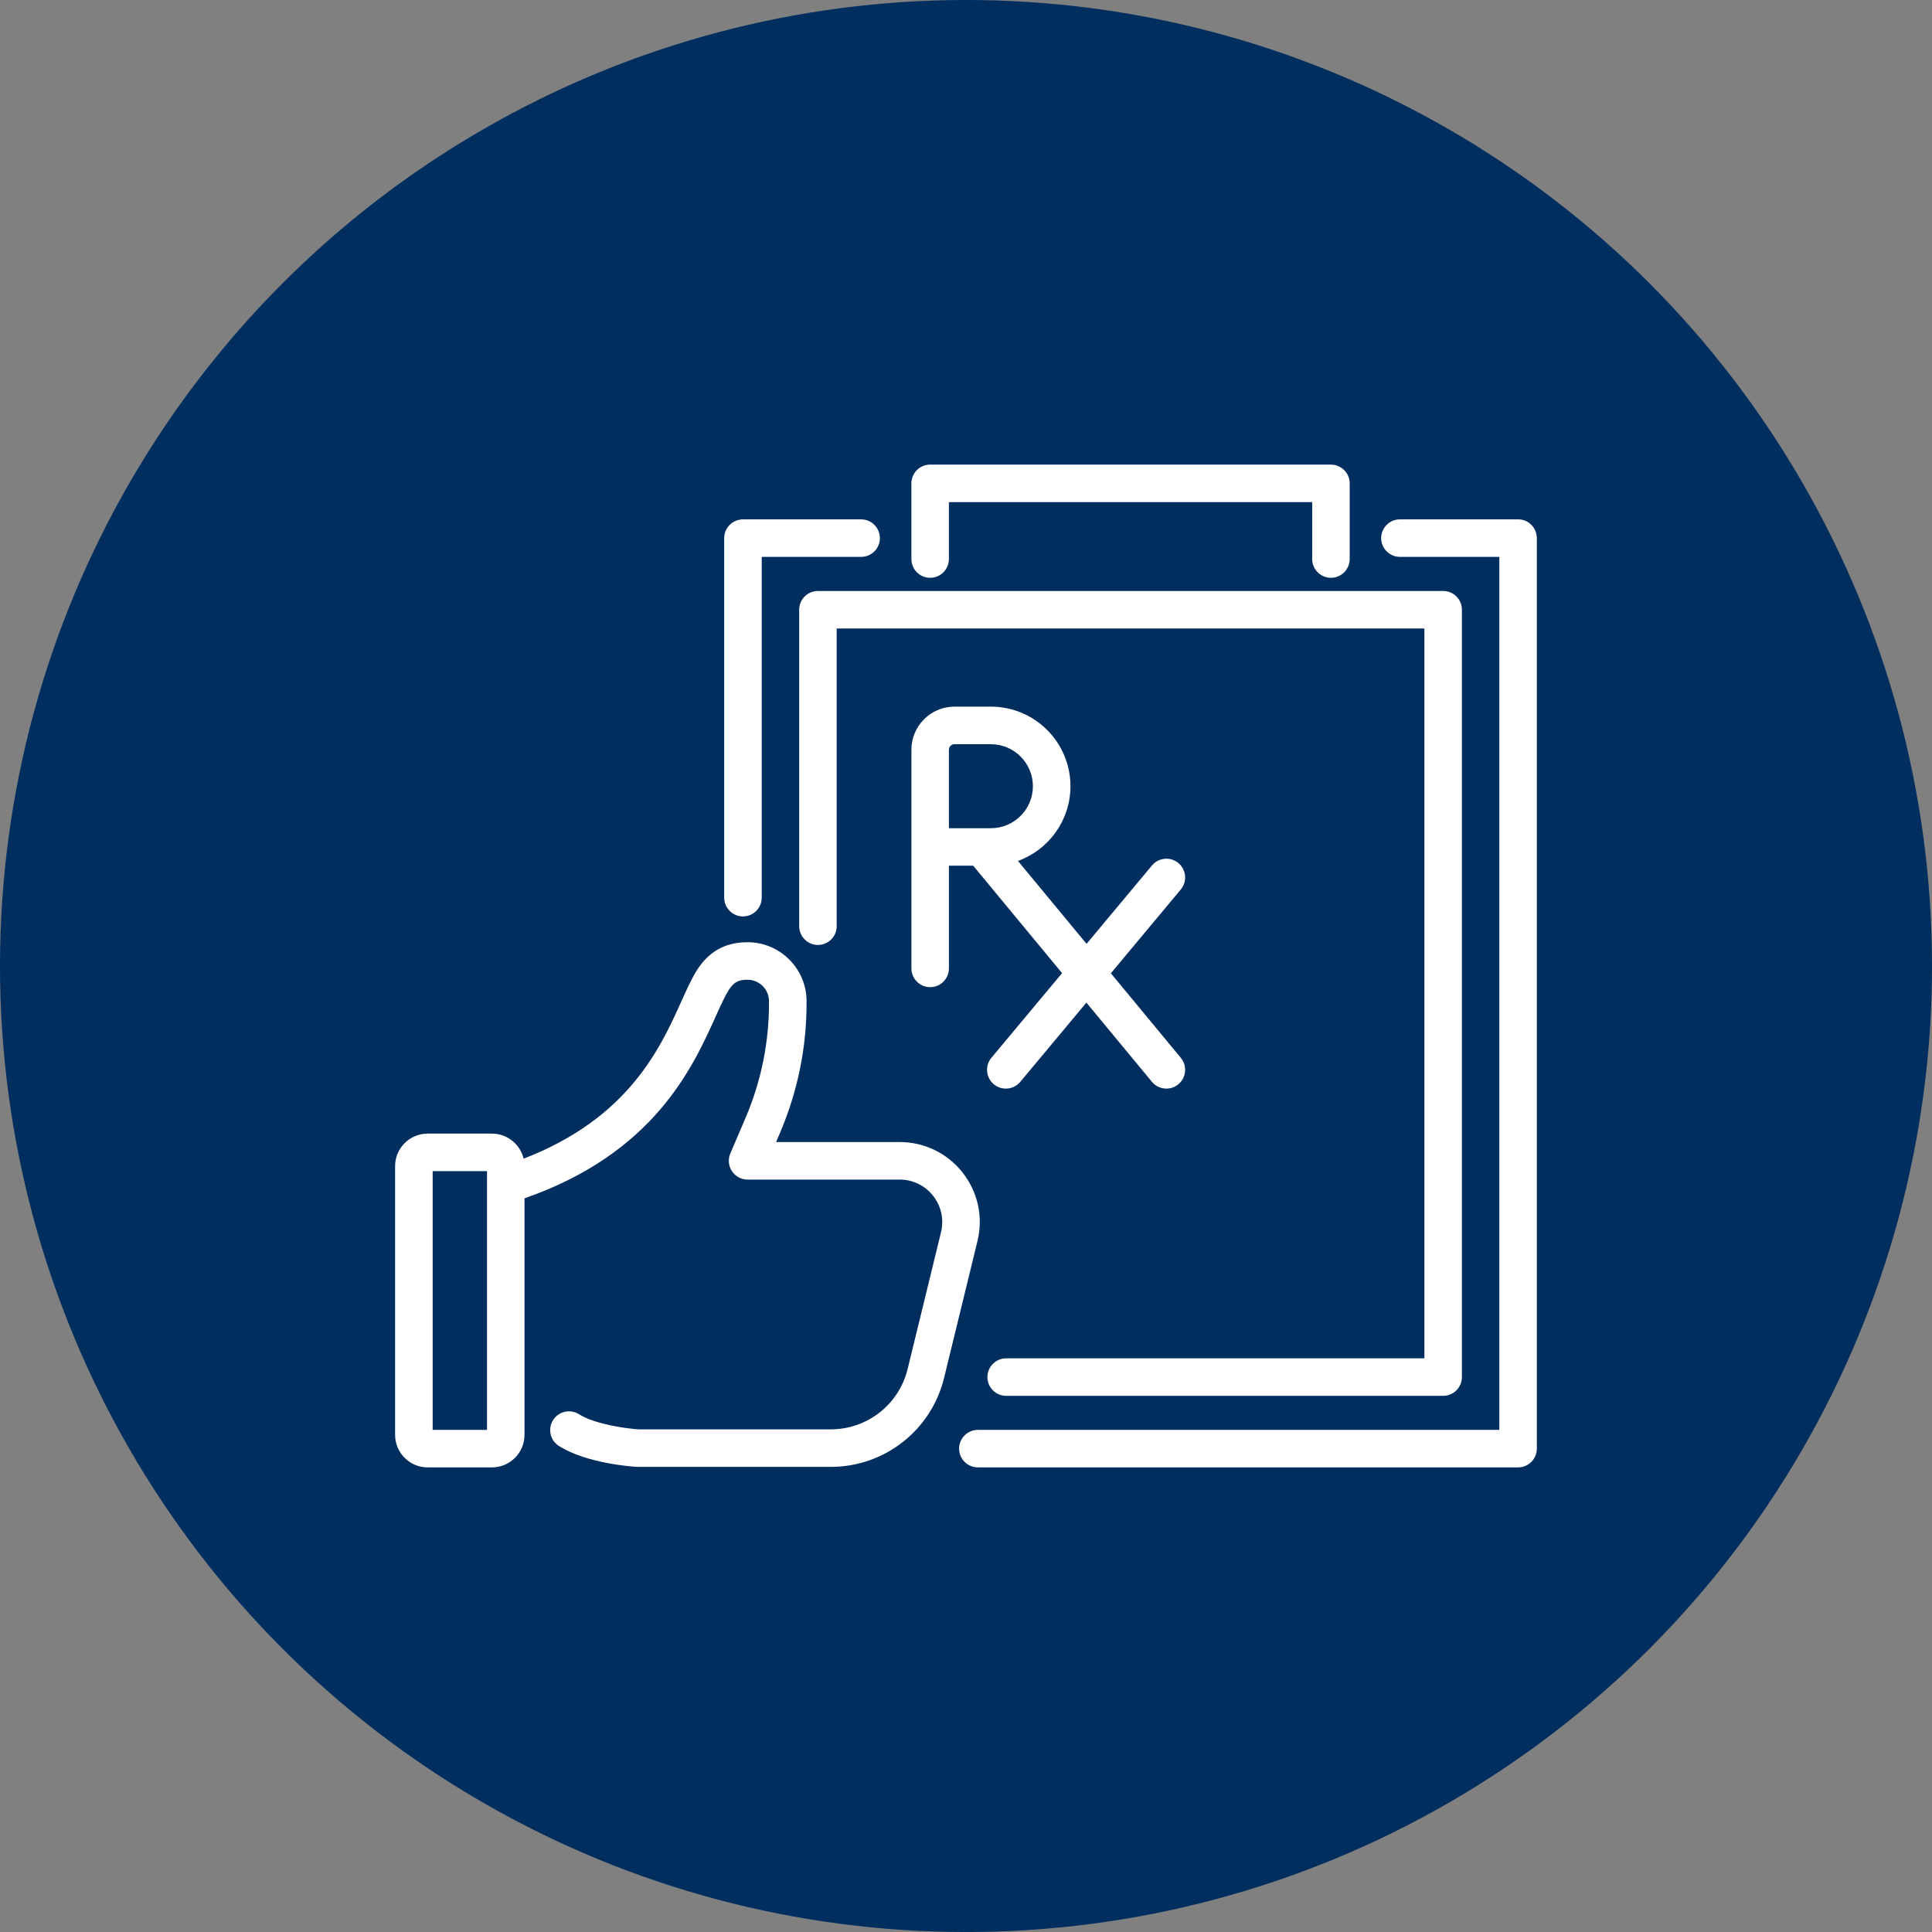
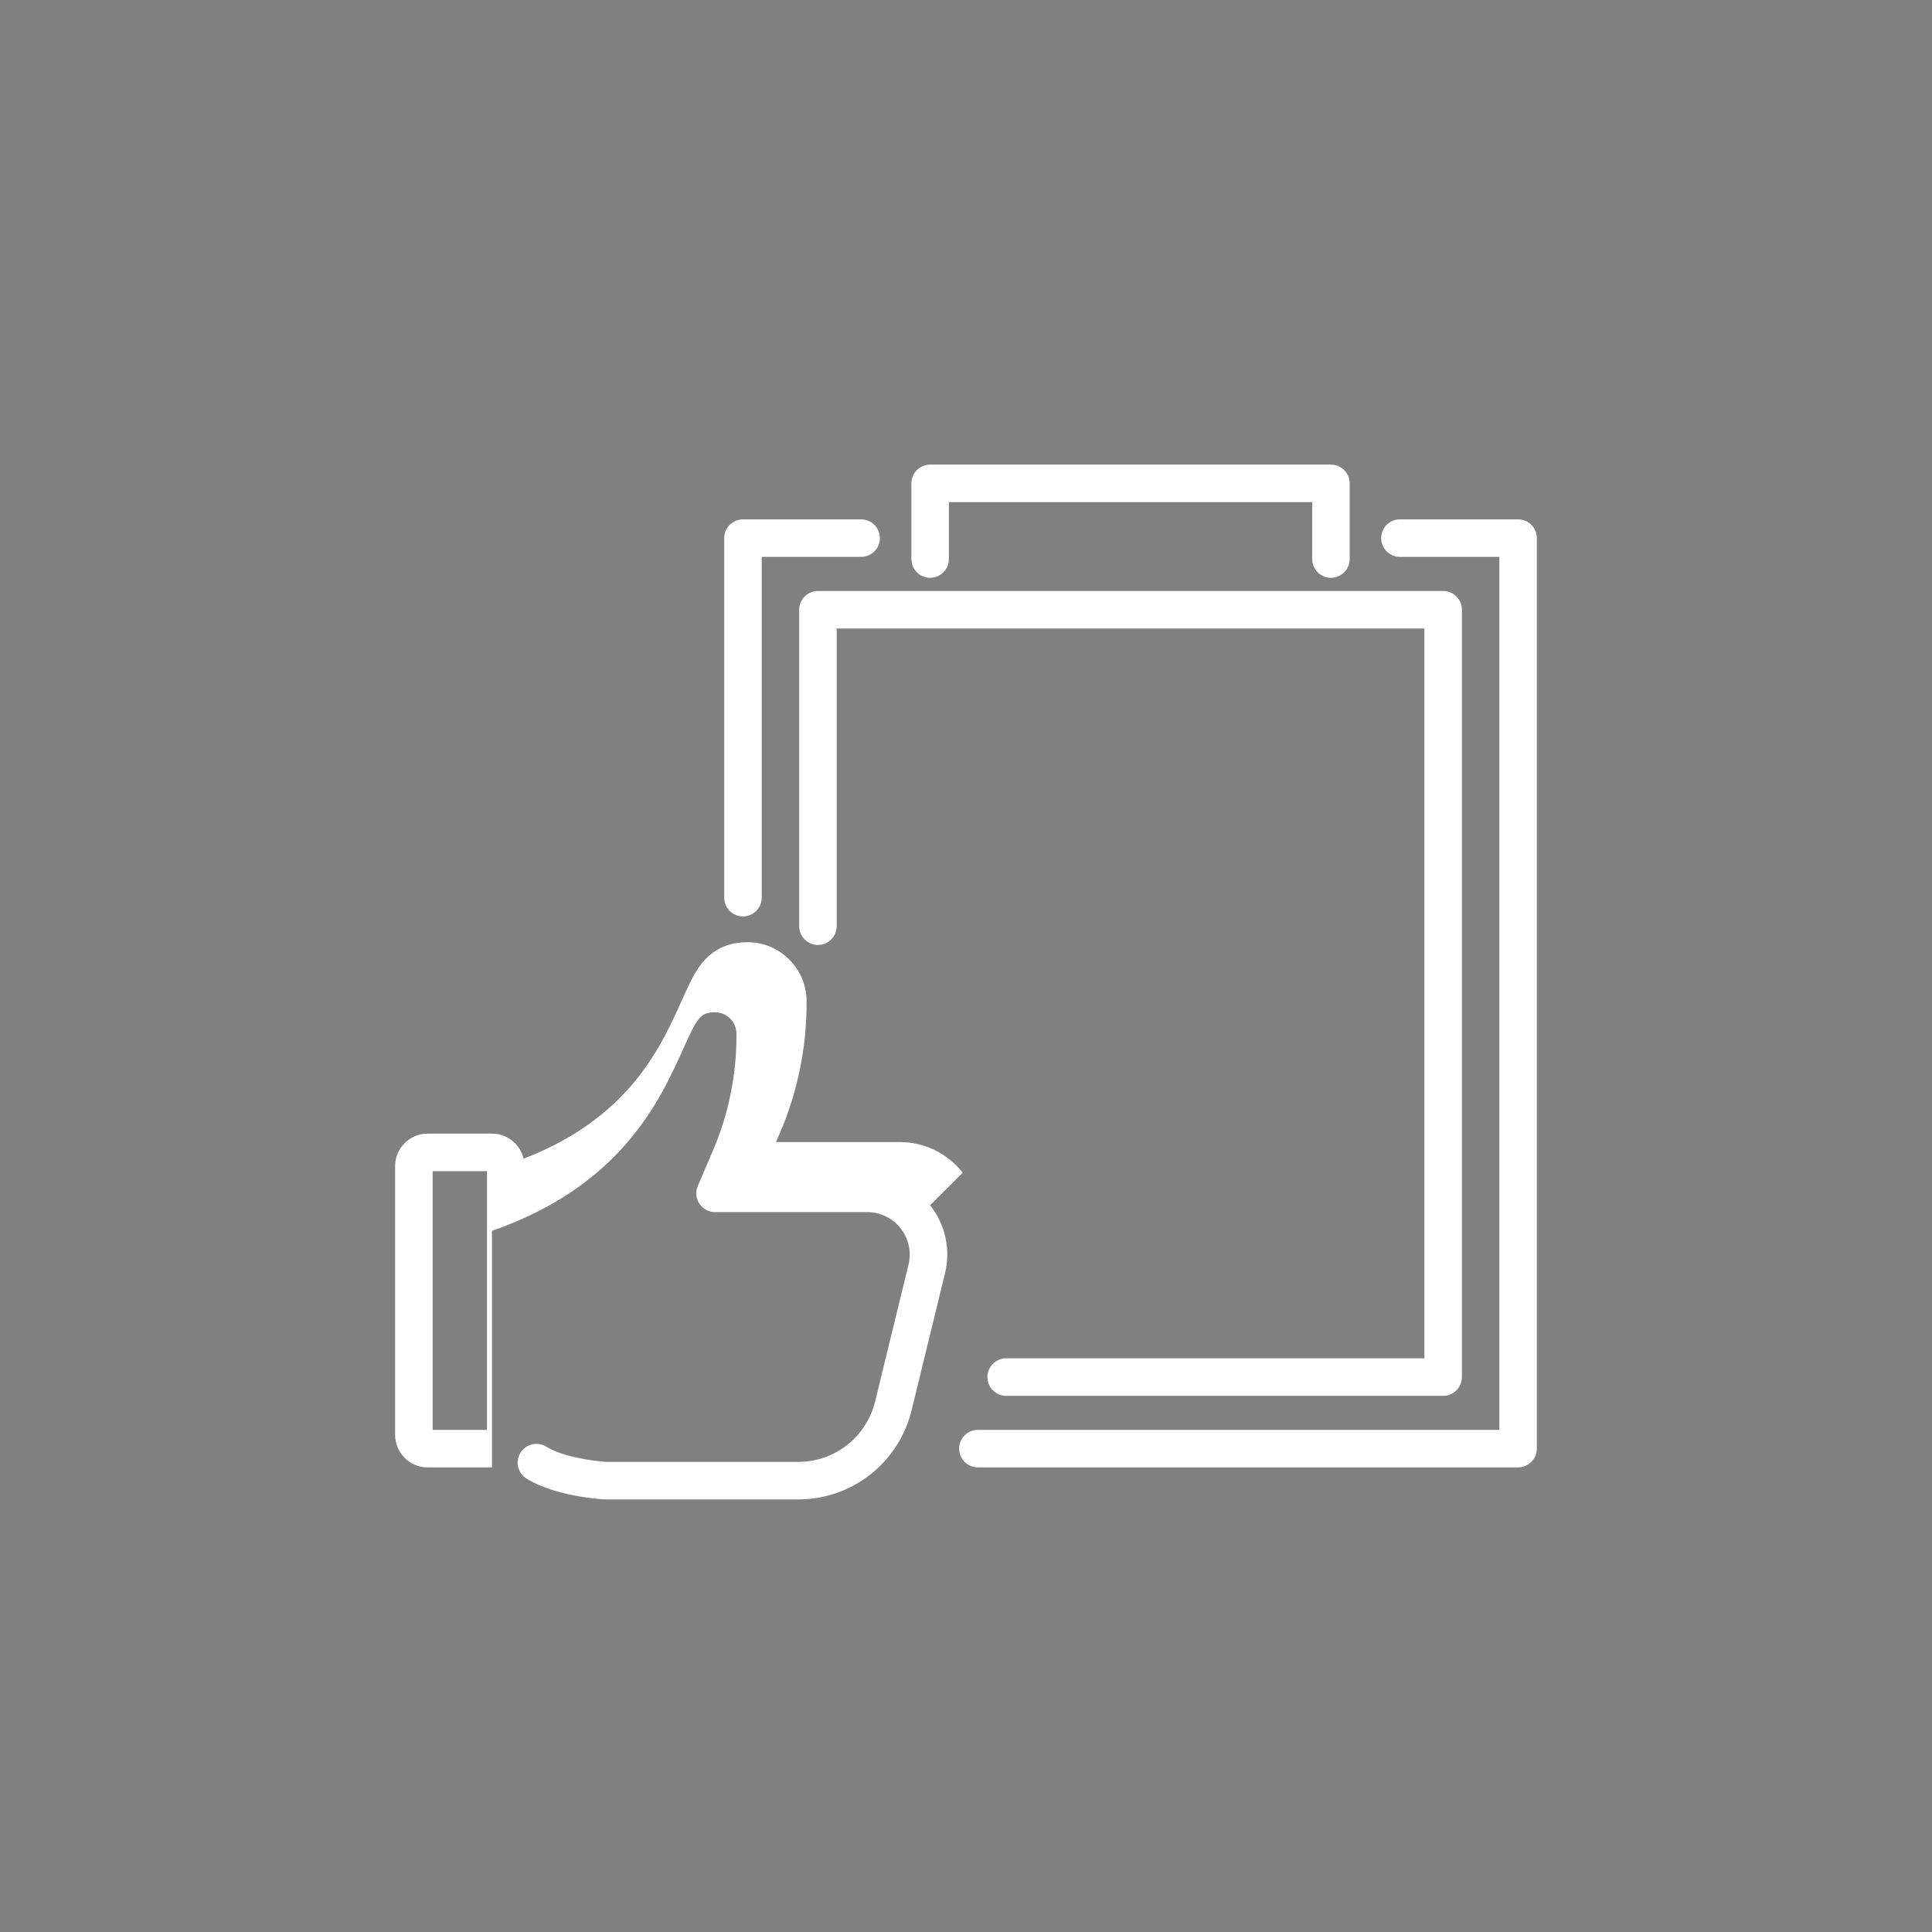
<svg xmlns="http://www.w3.org/2000/svg" id="Layer_1" data-name="Layer 1" viewBox="0 0 932.41 932.41">
  <rect x="0" y="0" width="932.41" height="932.41" fill="#808080" stroke="none" />
  <defs>
    <style>
      .cls-1 {
        fill: #002e5f;
      }

      .cls-2 {
        fill: #fff;
      }
    </style>
  </defs>
-   <circle class="cls-1" cx="466.21" cy="466.21" r="466.21" />
  <g>
-     <path class="cls-2" d="M476.41,517.14c.22,2.41,1.36,4.59,3.22,6.14,1.63,1.36,3.68,2.1,5.8,2.1,2.7,0,5.23-1.19,6.96-3.25l31.92-38.25,31.62,38.22c1.73,2.09,4.27,3.28,6.98,3.28,2.1,0,4.14-.74,5.77-2.08,3.85-3.18,4.39-8.9,1.21-12.75l-33.77-40.83,33.75-40.44c3.2-3.83,2.68-9.55-1.15-12.75-3.83-3.2-9.55-2.68-12.75,1.15l-31.58,37.84-33.1-40.01c14.75-5.35,25.33-19.51,25.33-36.09,0-21.16-17.22-38.38-38.38-38.38h-17.59c-11.46,0-20.79,9.32-20.79,20.78v105.56c0,4.99,4.06,9.05,9.05,9.05s9.05-4.06,9.05-9.05v-49.59h11.71l42.9,51.86-34.09,40.84c-1.55,1.86-2.28,4.2-2.07,6.61ZM457.95,361.85c0-1.48,1.2-2.68,2.68-2.68h17.59c11.18,0,20.27,9.09,20.27,20.27s-9.09,20.27-20.27,20.27h-20.27v-37.86Z" />
-     <path class="cls-2" d="M464.61,565.95c-7.37-9.39-18.45-14.78-30.39-14.78h-59.68l1.86-4.35c8.68-20.29,13.01-41.76,12.86-63.83-.1-15.58-12.87-28.26-28.45-28.26-9.37,0-16.62,3.36-22.18,10.28-3.56,4.44-6.27,10.46-9.71,18.08-10.25,22.75-25.48,56.52-76.22,76.11-1.63-6.92-7.85-12.1-15.27-12.1h-31.05c-8.66,0-15.7,7.04-15.7,15.7v129.68c0,8.66,7.04,15.7,15.7,15.7h31.05c8.66,0,15.7-7.04,15.7-15.7v-114.15c62.52-21.77,81.11-63,92.29-87.8,2.79-6.2,5.21-11.55,7.32-14.19,2.1-2.62,4.14-3.5,8.05-3.5,5.66,0,10.3,4.61,10.34,10.27.13,19.57-3.7,38.6-11.4,56.59l-7.26,16.96c-1.2,2.8-.91,6,.77,8.55,1.68,2.55,4.51,4.07,7.56,4.07h73.4c6.35,0,12.23,2.86,16.15,7.85,3.92,4.99,5.3,11.38,3.8,17.55l-16.1,65.97c-4.19,17.18-19.47,29.18-37.16,29.18h-92.69c-5.31-.33-20.84-2.31-28.79-7.31-4.22-2.66-9.83-1.38-12.49,2.84-1.29,2.05-1.7,4.47-1.17,6.83.54,2.36,1.96,4.37,4,5.66,13.4,8.44,35.17,9.94,37.61,10.08.18,0,.35.01.53.01h93c26.06,0,48.57-17.68,54.75-43l16.1-65.97c2.83-11.6.23-23.64-7.15-33.02ZM235.04,565.22v124.87h-26.23v-124.87h26.23Z" />
+     <path class="cls-2" d="M464.61,565.95c-7.37-9.39-18.45-14.78-30.39-14.78h-59.68l1.86-4.35c8.68-20.29,13.01-41.76,12.86-63.83-.1-15.58-12.87-28.26-28.45-28.26-9.37,0-16.62,3.36-22.18,10.28-3.56,4.44-6.27,10.46-9.71,18.08-10.25,22.75-25.48,56.52-76.22,76.11-1.63-6.92-7.85-12.1-15.27-12.1h-31.05c-8.66,0-15.7,7.04-15.7,15.7v129.68c0,8.66,7.04,15.7,15.7,15.7h31.05v-114.15c62.52-21.77,81.11-63,92.29-87.8,2.79-6.2,5.21-11.55,7.32-14.19,2.1-2.62,4.14-3.5,8.05-3.5,5.66,0,10.3,4.61,10.34,10.27.13,19.57-3.7,38.6-11.4,56.59l-7.26,16.96c-1.2,2.8-.91,6,.77,8.55,1.68,2.55,4.51,4.07,7.56,4.07h73.4c6.35,0,12.23,2.86,16.15,7.85,3.92,4.99,5.3,11.38,3.8,17.55l-16.1,65.97c-4.19,17.18-19.47,29.18-37.16,29.18h-92.69c-5.31-.33-20.84-2.31-28.79-7.31-4.22-2.66-9.83-1.38-12.49,2.84-1.29,2.05-1.7,4.47-1.17,6.83.54,2.36,1.96,4.37,4,5.66,13.4,8.44,35.17,9.94,37.61,10.08.18,0,.35.01.53.01h93c26.06,0,48.57-17.68,54.75-43l16.1-65.97c2.83-11.6.23-23.64-7.15-33.02ZM235.04,565.22v124.87h-26.23v-124.87h26.23Z" />
    <path class="cls-2" d="M485.6,673.65h210.89c4.99,0,9.05-4.06,9.05-9.05v-370.34c0-4.99-4.06-9.05-9.05-9.05h-301.74c-4.99,0-9.05,4.06-9.05,9.05v152.74c0,4.99,4.06,9.05,9.05,9.05s9.05-4.06,9.05-9.05v-143.68h283.63v352.23h-201.84c-4.99,0-9.05,4.06-9.05,9.05s4.06,9.05,9.05,9.05Z" />
    <path class="cls-2" d="M358.57,442.28c4.99,0,9.05-4.06,9.05-9.05v-164.47h47.98c4.99,0,9.05-4.06,9.05-9.05s-4.06-9.05-9.05-9.05h-57.04c-4.99,0-9.05,4.06-9.05,9.05v173.52c0,4.99,4.06,9.05,9.05,9.05Z" />
    <path class="cls-2" d="M732.66,250.65h-57.04c-4.99,0-9.05,4.06-9.05,9.05s4.06,9.05,9.05,9.05h47.98v421.33h-251.67c-4.99,0-9.05,4.06-9.05,9.05s4.06,9.05,9.05,9.05h260.72c4.99,0,9.05-4.06,9.05-9.05v-439.44c0-4.99-4.06-9.05-9.05-9.05Z" />
    <path class="cls-2" d="M448.9,278.86c4.99,0,9.05-4.06,9.05-9.05v-27.48h175.33v27.48c0,4.99,4.06,9.05,9.05,9.05s9.05-4.06,9.05-9.05v-36.53c0-4.99-4.06-9.05-9.05-9.05h-193.43c-4.99,0-9.05,4.06-9.05,9.05v36.53c0,4.99,4.06,9.05,9.05,9.05Z" />
  </g>
</svg>